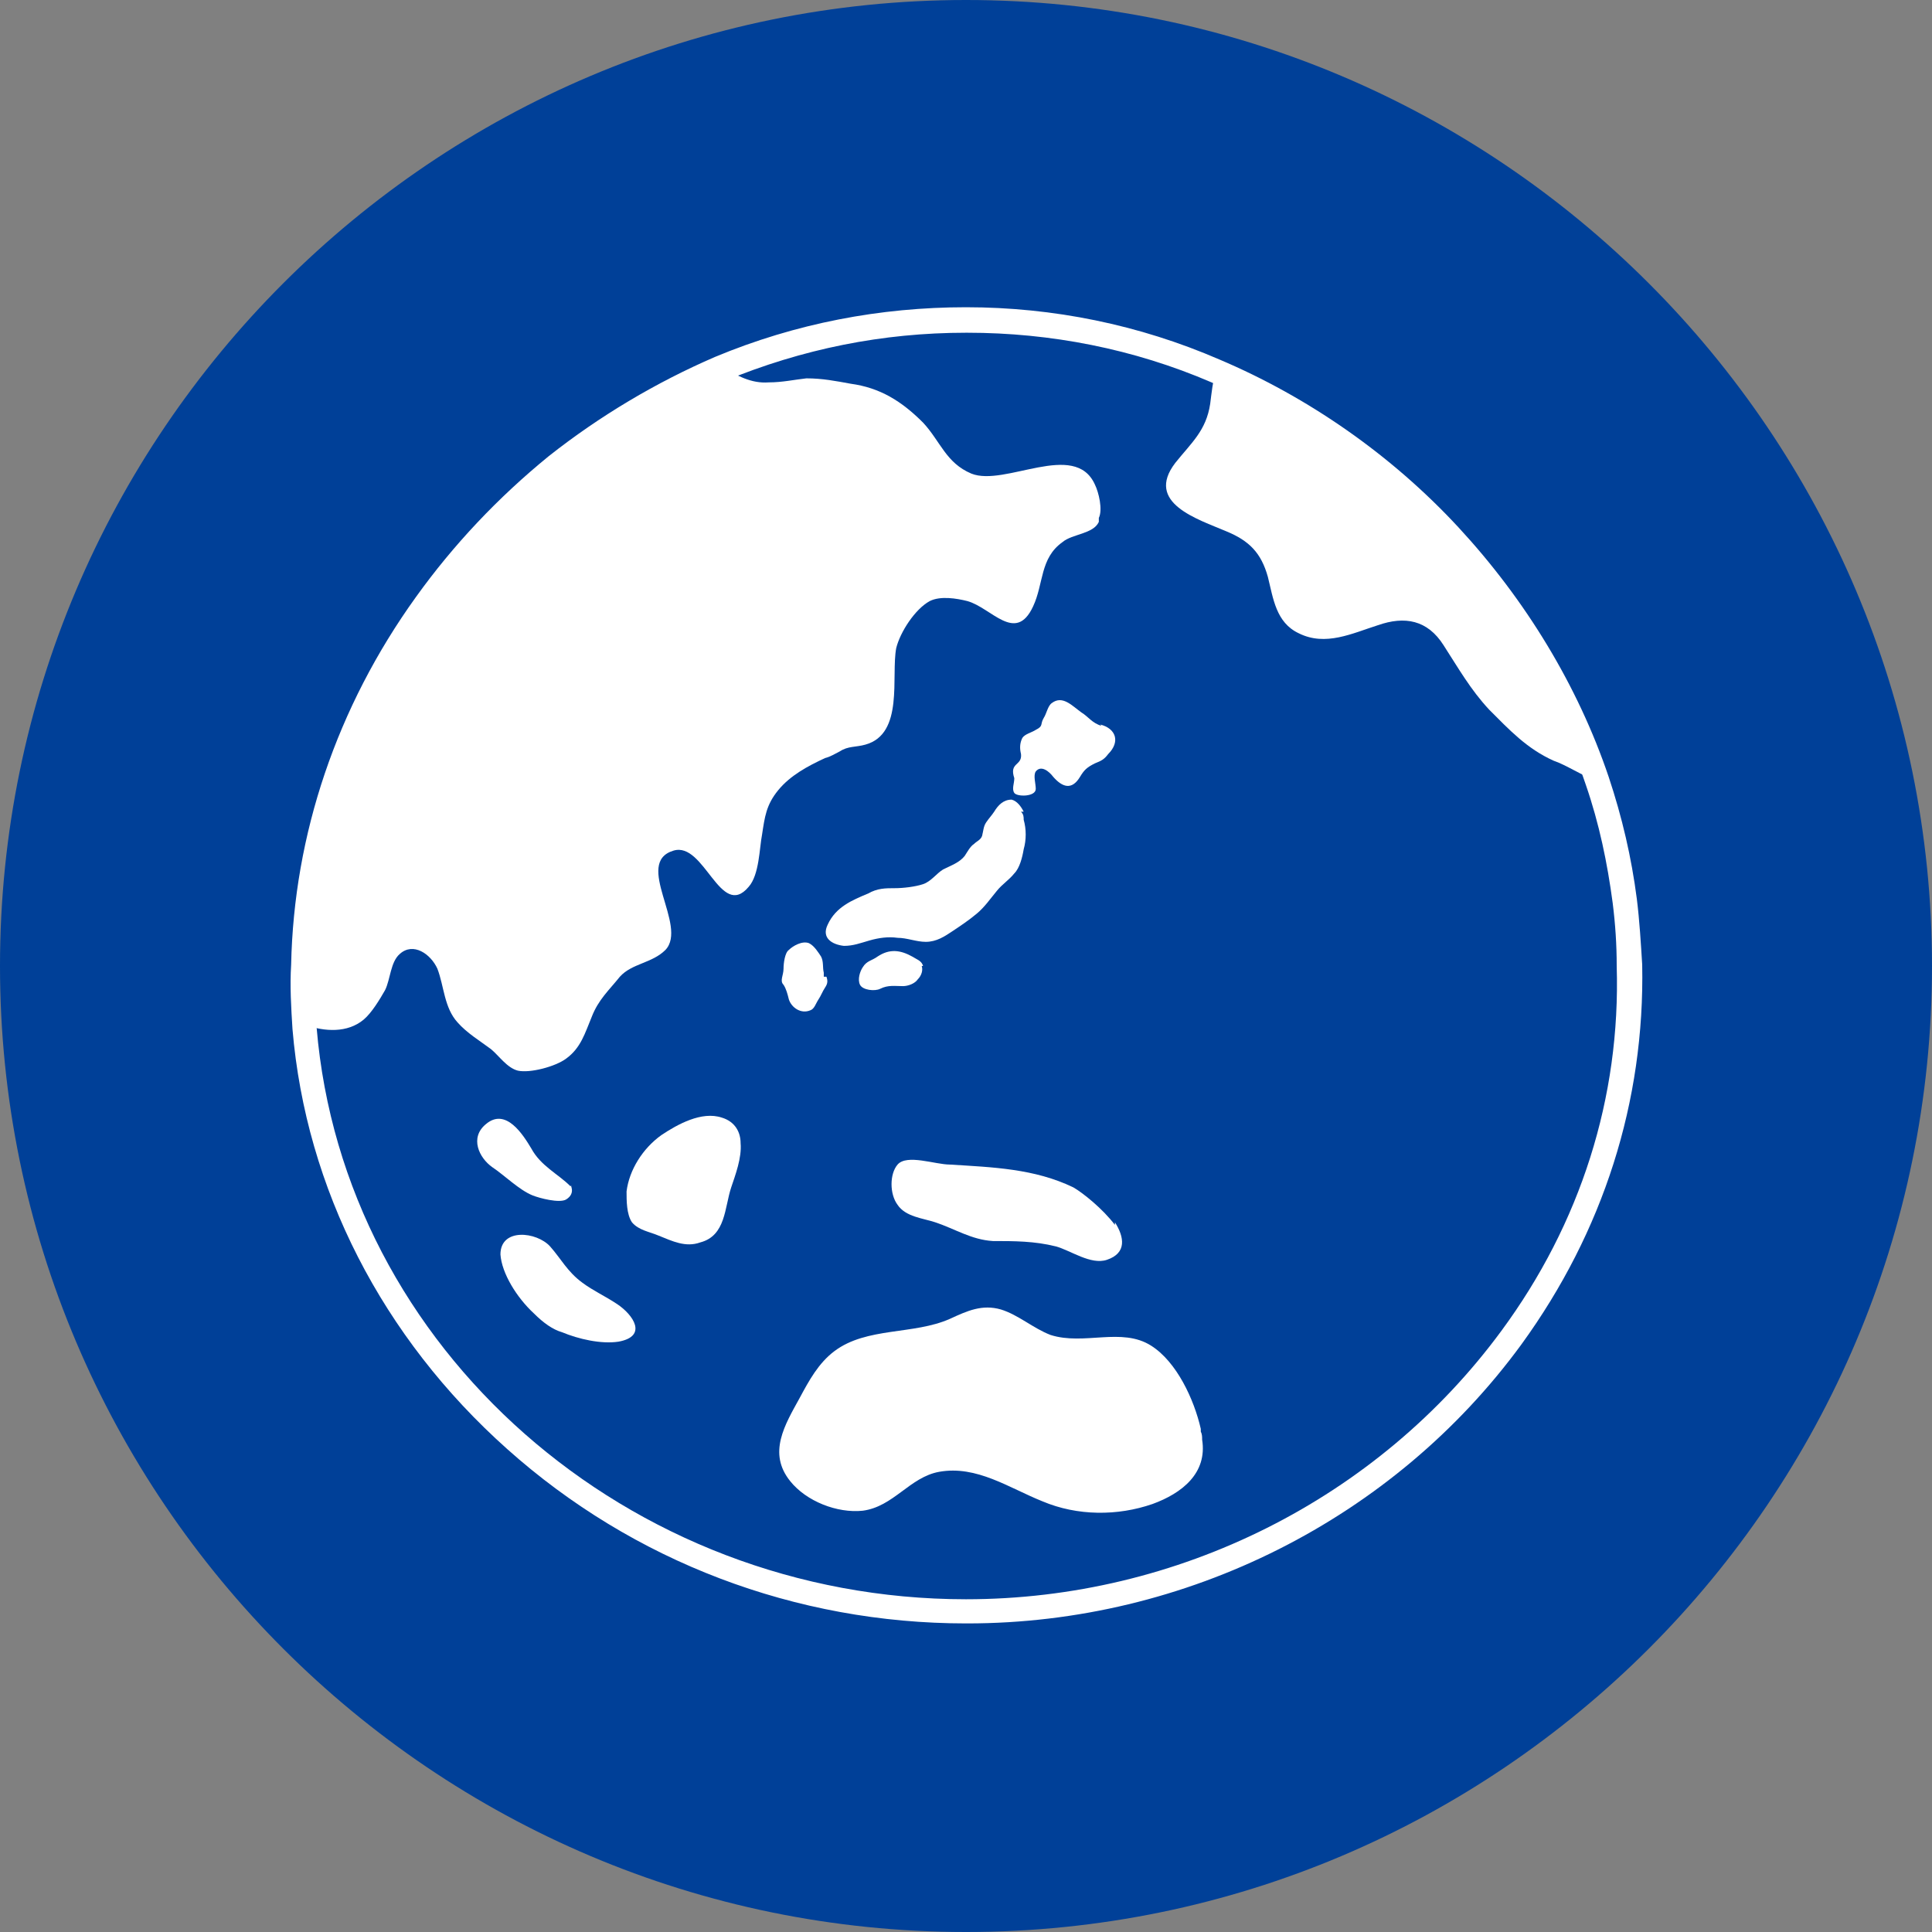
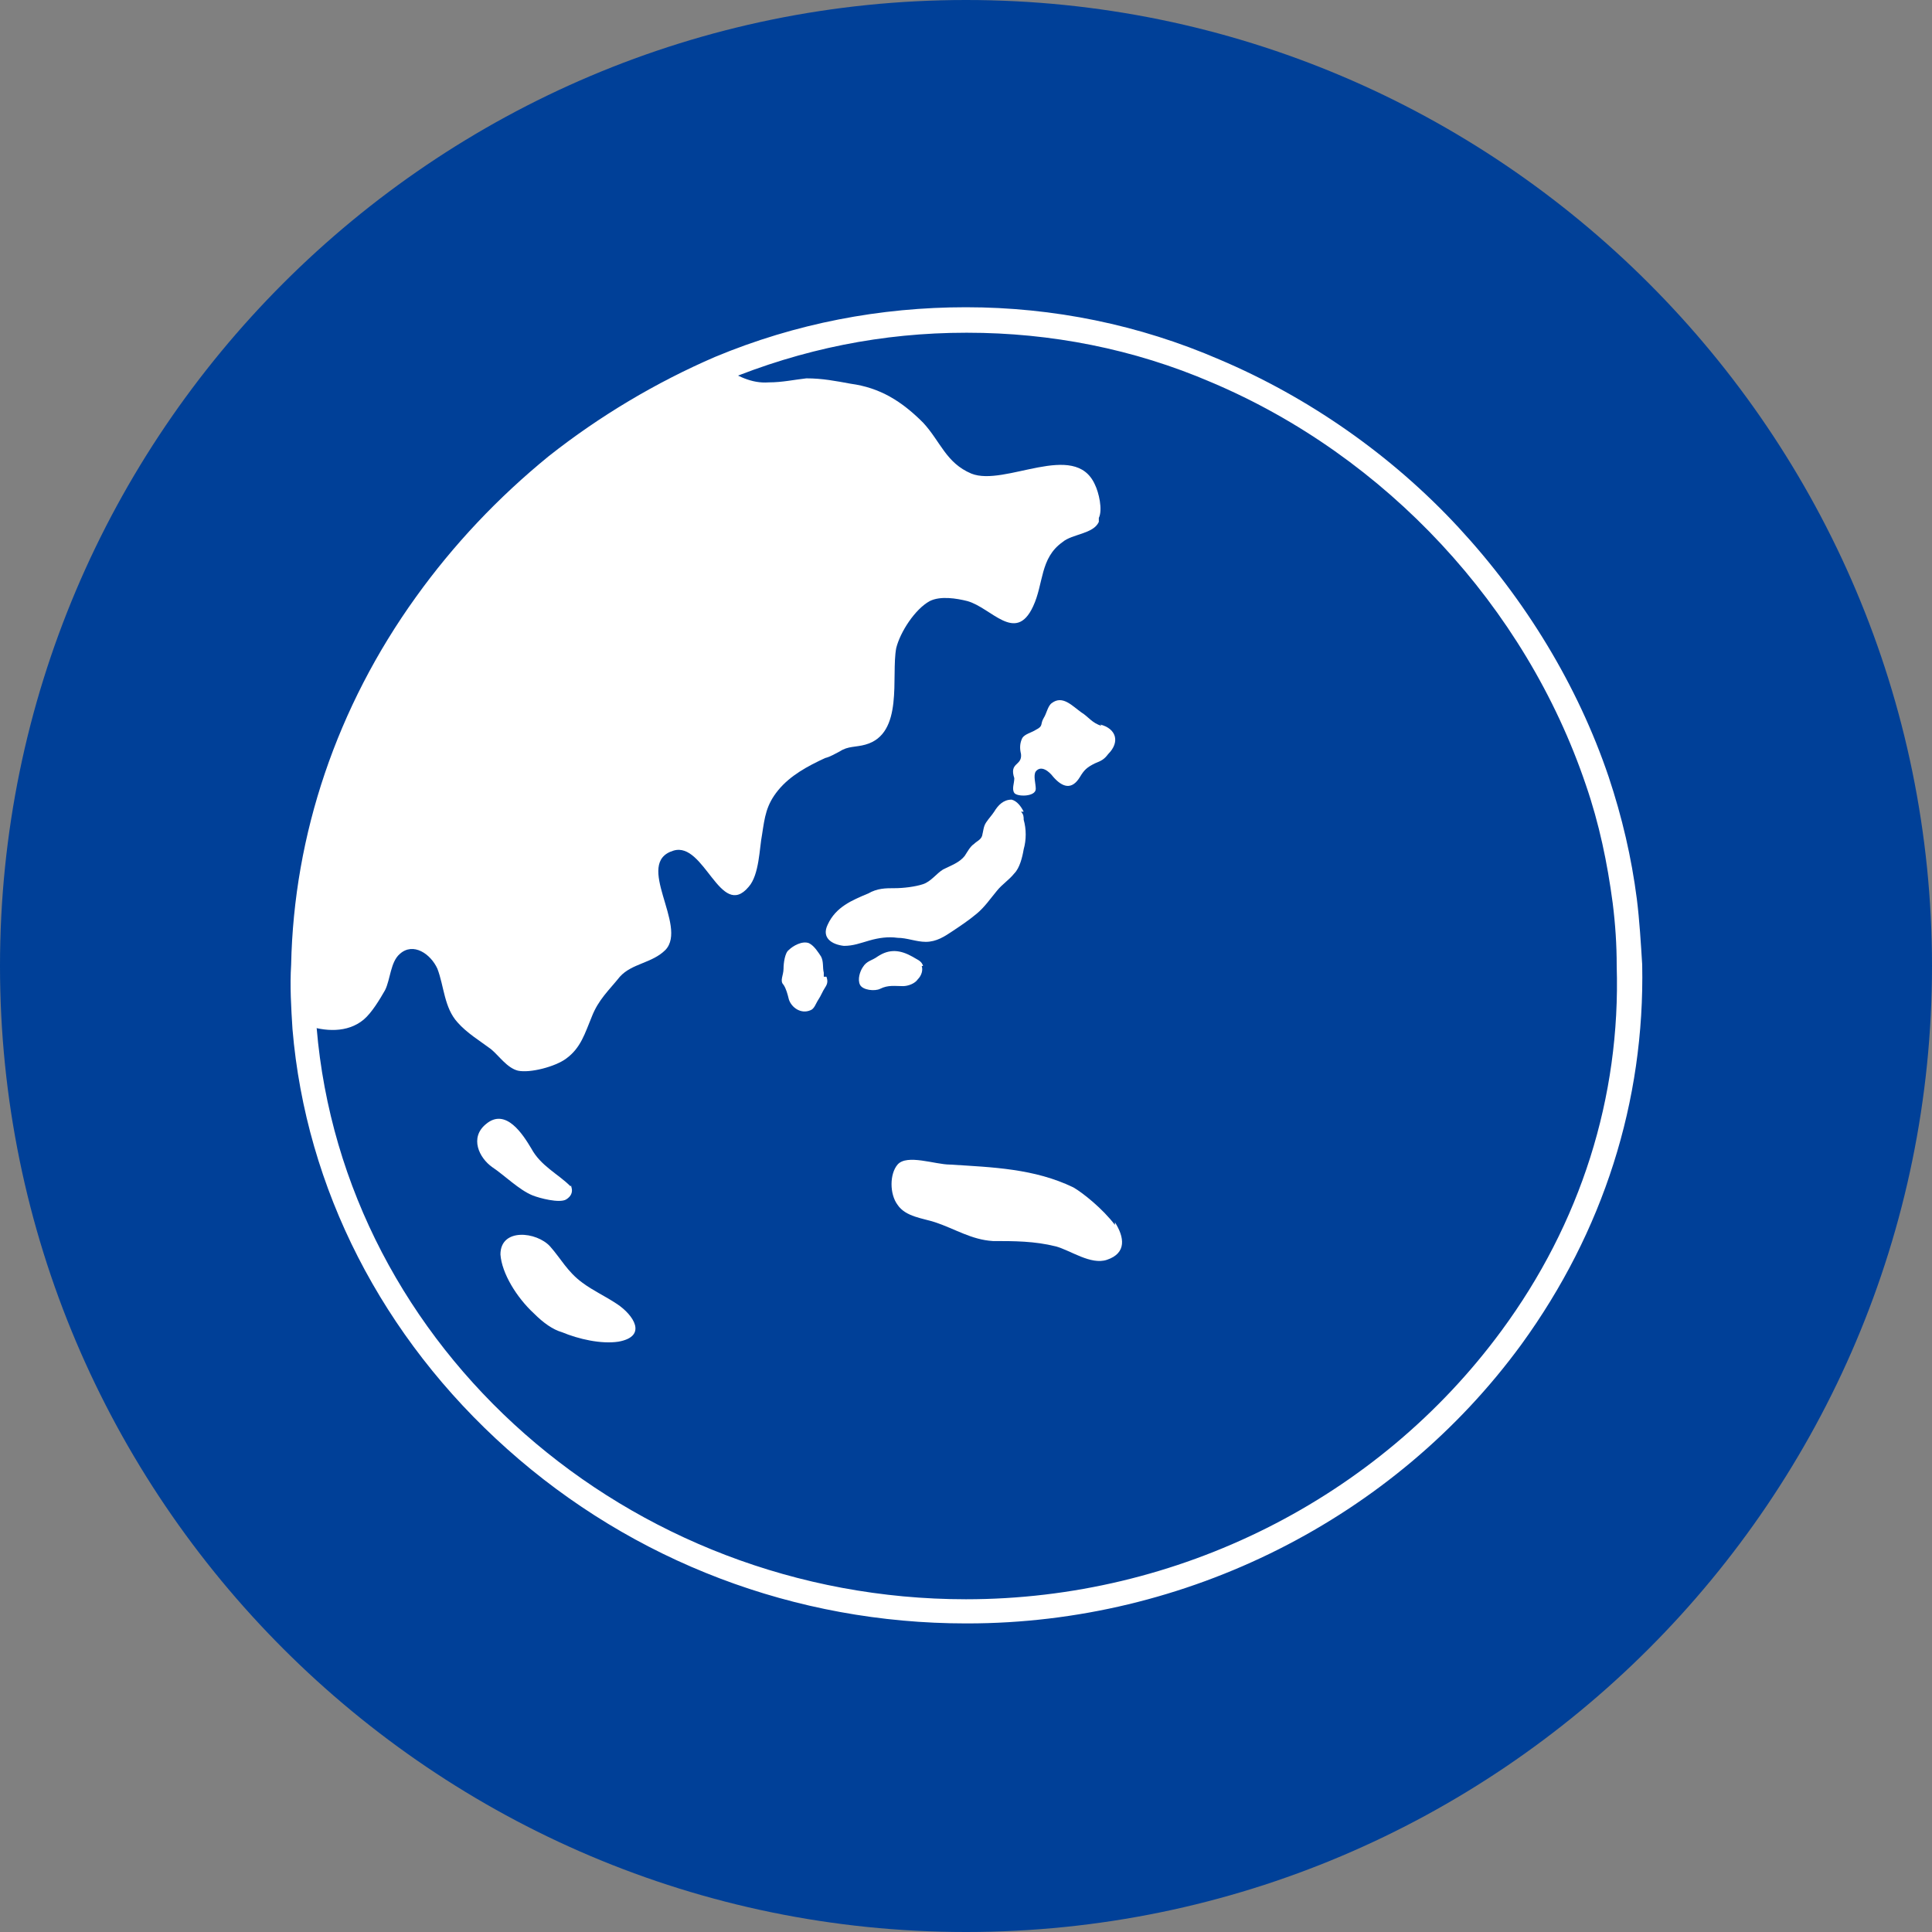
<svg xmlns="http://www.w3.org/2000/svg" width="144" height="144" version="1.1" viewBox="0 0 144 144">
  <rect x="0" y="0" width="144" height="144" fill="#808080" stroke="none" />
  <defs>
    <style>
      .st0 {
        fill: #fff;
      }

      .st1 {
        fill: #004098;
      }
    </style>
  </defs>
  <path class="st1" d="M72,144c39.7,0,72-32.3,72-72S111.7,0,72,0,0,32.3,0,72s32.3,72,72,72Z" />
  <path class="st1" d="M121.4,72c.2,10.3-3.1,19.8-8.8,27.7-9,12.2-23.8,20.4-40.6,20.4-25.9,0-47.3-19.4-49.3-43.5-.1-1.5-.2-3.1-.1-4.7.4-19.8,13.6-37.1,31.1-44.4,5.7-2.4,11.9-3.7,18.3-3.7s12.8,1.4,18.6,3.8c13.2,5.6,23.8,16.9,28.4,30.6,1,2.9,1.7,5.9,2,8.9.2,1.6.3,3.2.4,4.8h0Z" />
  <path class="st0" d="M82.1,54.1s0,0,0,0c-.7-.2-1-.7-1.5-1-.7-.5-1.4-1.3-2.2-.7-.3.2-.4.8-.6,1.1-.3.5,0,.6-.6.9-.3.2-.8.3-1,.6-.2.4-.2.8-.1,1.2.1.9-.9.6-.5,1.8,0,.4-.2.8,0,1.1.2.3,1.6.3,1.6-.3,0-.4-.2-1,0-1.3.4-.5,1,0,1.3.4.7.8,1.4,1,2,0,.3-.5.5-.7,1.1-1,.5-.2.7-.3,1-.7.9-.9.6-1.9-.6-2.2h0Z" />
  <path class="st0" d="M76.3,60.5c-.2-.4-.5-.8-.9-.9-.6,0-1,.4-1.3.9-.2.3-.4.5-.6.8-.2.3-.2.6-.3,1-.1.3-.4.4-.6.6-.3.2-.5.6-.7.9-.4.5-1,.7-1.6,1-.5.3-.9.9-1.5,1.1-.6.2-1.5.3-2.1.3-.7,0-1.3,0-2,.4-1.2.5-2.4,1-3,2.3-.5,1,.3,1.5,1.2,1.6.7,0,1.2-.2,1.9-.4.7-.2,1.4-.3,2.1-.2.7,0,1.4.3,2.1.3.8,0,1.4-.4,2-.8.6-.4,1.2-.8,1.8-1.3.6-.5,1-1.1,1.5-1.7.4-.5.9-.8,1.3-1.3.4-.4.6-1.2.7-1.8.2-.7.2-1.5,0-2.2,0-.2,0-.4-.2-.6h0Z" />
  <path class="st0" d="M68.8,72s0,0,0,0c-.1-.4-.5-.5-.8-.7-.9-.5-1.7-.6-2.6,0-.4.3-.8.3-1.1.8-.2.3-.4.9-.2,1.3.2.4,1.1.5,1.5.3.6-.3,1.1-.2,1.7-.2.4,0,.9-.2,1.1-.5.3-.3.4-.7.3-1h0Z" />
  <path class="st0" d="M61.4,72.8c0,0,0-.2,0-.3-.1-.4,0-.8-.2-1.2-.2-.3-.5-.8-.9-1-.5-.2-1.2.2-1.5.5-.3.2-.4,1-.4,1.4,0,.5-.3.9,0,1.2.2.3.3.7.4,1.1.2.6.9,1.1,1.6.8.3-.1.4-.5.6-.8.2-.3.3-.6.5-.9.2-.3.2-.5.1-.8h0Z" />
-   <path class="st0" d="M119,58.2c-1.1-.4-2.3-1.2-3.2-1.5-2-.9-3.3-2.3-4.8-3.8-1.4-1.5-2.3-3.1-3.4-4.8-1.2-1.9-2.9-2.2-4.9-1.5-1.9.6-3.9,1.6-5.9.6-1.7-.8-1.9-2.6-2.3-4.2-.5-1.8-1.4-2.7-3.1-3.4-2.1-.9-6.1-2.1-3.8-5.1,1.2-1.5,2.3-2.4,2.6-4.4.1-.8.2-1.7.4-2.4,13.2,5.6,23.8,16.9,28.4,30.6h0Z" />
  <path class="st0" d="M83.1,91.3c-.9-1.2-2.4-2.4-3.1-2.8-2.9-1.4-6-1.5-9.2-1.7-1.1,0-3.2-.8-3.9,0-.6.7-.6,2.2,0,3,.6.9,1.9,1,2.8,1.3,1.5.5,2.7,1.3,4.3,1.4,1.6,0,3.1,0,4.7.4,1.1.3,2.6,1.4,3.8,1,1.5-.5,1.3-1.7.6-2.8h0Z" />
-   <path class="st0" d="M89.5,106.5c-.5-2.2-1.8-5-3.7-6.2-2.2-1.4-5,0-7.5-.8-1.3-.5-2.4-1.5-3.7-1.9-1.4-.4-2.5.1-3.8.7-2.7,1.2-6.2.6-8.6,2.4-1.2.9-1.9,2.2-2.6,3.5-1.1,2-2.4,4.1-.7,6.2,1.2,1.5,3.5,2.4,5.4,2.2,2.3-.3,3.5-2.5,5.7-2.9,2.8-.5,5.2,1.2,7.7,2.2,2.6,1.1,5.6,1.1,8.2.2,2.2-.8,4.1-2.3,3.7-4.8,0-.2,0-.4-.1-.6h0Z" />
  <path class="st0" d="M81.9,38.9c-.4.9-2,.9-2.7,1.5-1.7,1.2-1.4,3.1-2.2,4.8-1.3,2.8-3.1.1-4.9-.4-.8-.2-2-.4-2.8,0-1.1.6-2.2,2.3-2.5,3.5-.4,2.1.6,6.4-2.3,7.2-.7.2-1.3.1-1.9.5-.4.2-.7.4-1.1.5-1.3.6-2.6,1.3-3.5,2.4-.9,1.1-1,2-1.2,3.3-.2,1-.2,3-1,3.9-2.1,2.5-3.3-3.4-5.6-2.7-3,.9,1.1,5.6-.6,7.4-1,1-2.5,1-3.4,2-.8,1-1.6,1.7-2.1,3-.5,1.2-.8,2.3-1.9,3.1-.8.6-2.7,1.1-3.6.9-.8-.2-1.4-1.1-2-1.6-.8-.6-1.8-1.2-2.5-2-1-1.1-1-2.7-1.5-4-.5-1.1-1.8-2-2.8-1.1-.7.6-.7,1.9-1.1,2.7-.4.7-1,1.7-1.6,2.2-1.2,1-2.9.9-4.3.4-.1-1.5-.2-3.1-.1-4.7.4-19.8,13.6-37.1,31.1-44.4,1.1.7,2.2,1.3,3.5,1.2,1,0,1.9-.2,2.8-.3,1.2,0,2.2.2,3.3.4,2.2.3,3.8,1.3,5.4,2.9,1.3,1.4,1.7,3,3.6,3.8,2.5,1,7.7-2.5,9.2.8.3.6.6,1.9.3,2.5h0Z" />
-   <path class="st0" d="M55.2,85.2c0-.8-.4-1.6-1.4-1.9-1.5-.5-3.3.5-4.5,1.3-1.4,1-2.4,2.6-2.6,4.2,0,.7,0,1.7.4,2.3.5.6,1.3.7,2,1,1,.4,2,.9,3.1.5,1.9-.5,1.8-2.6,2.3-4.1.3-.9.8-2.2.7-3.3h0Z" />
  <path class="st0" d="M42.5,88.4c-.9-.9-2.2-1.5-2.9-2.8-.6-1-1.9-3.1-3.4-1.8-1.2,1-.5,2.5.5,3.2.9.6,2,1.7,3,2.1.5.2,2,.6,2.5.3.8-.5.2-1.2.4-1h0Z" />
  <path class="st0" d="M39.8,97.9c-1.3-1.2-2.4-3-2.5-4.4,0-2,2.7-1.7,3.7-.6.8.9,1.3,1.9,2.4,2.7.8.6,1.7,1,2.6,1.6,1.2.8,2.3,2.4.1,2.8-1.3.2-3-.2-4.2-.7-.7-.2-1.4-.7-2.1-1.4h0Z" />
  <path class="st0" d="M72,121h0c-12.7,0-24.8-4.6-34.2-13-9.3-8.3-15-19.4-16-31.3-.1-1.6-.2-3.2-.1-4.8.2-9.7,3.4-19.2,9.3-27.4,2.8-3.9,6.1-7.4,9.9-10.5,3.8-3,8-5.5,12.4-7.4,6-2.5,12.3-3.7,18.7-3.7h0c6.5,0,12.9,1.3,18.9,3.9,6.6,2.8,12.8,7.1,17.8,12.5,5,5.4,8.9,11.8,11.2,18.6,1,3,1.7,6,2.1,9.1.2,1.6.3,3.3.4,4.9.2,10.2-2.9,19.9-9,28.3-9.5,13-25,20.8-41.3,20.8h0ZM72,24.8c-6.2,0-12.2,1.2-18,3.6-17.9,7.5-30.1,25-30.5,43.6,0,1.5,0,3.1.1,4.6,2,23.9,23.2,42.6,48.4,42.6h0c15.8,0,30.7-7.5,39.9-20,5.9-8,8.9-17.4,8.6-27.2h0c0-1.6-.1-3.1-.3-4.7-.4-3-1-5.9-2-8.8-4.5-13.3-14.9-24.5-27.9-30-5.8-2.5-12-3.7-18.2-3.7h0Z" />
</svg>